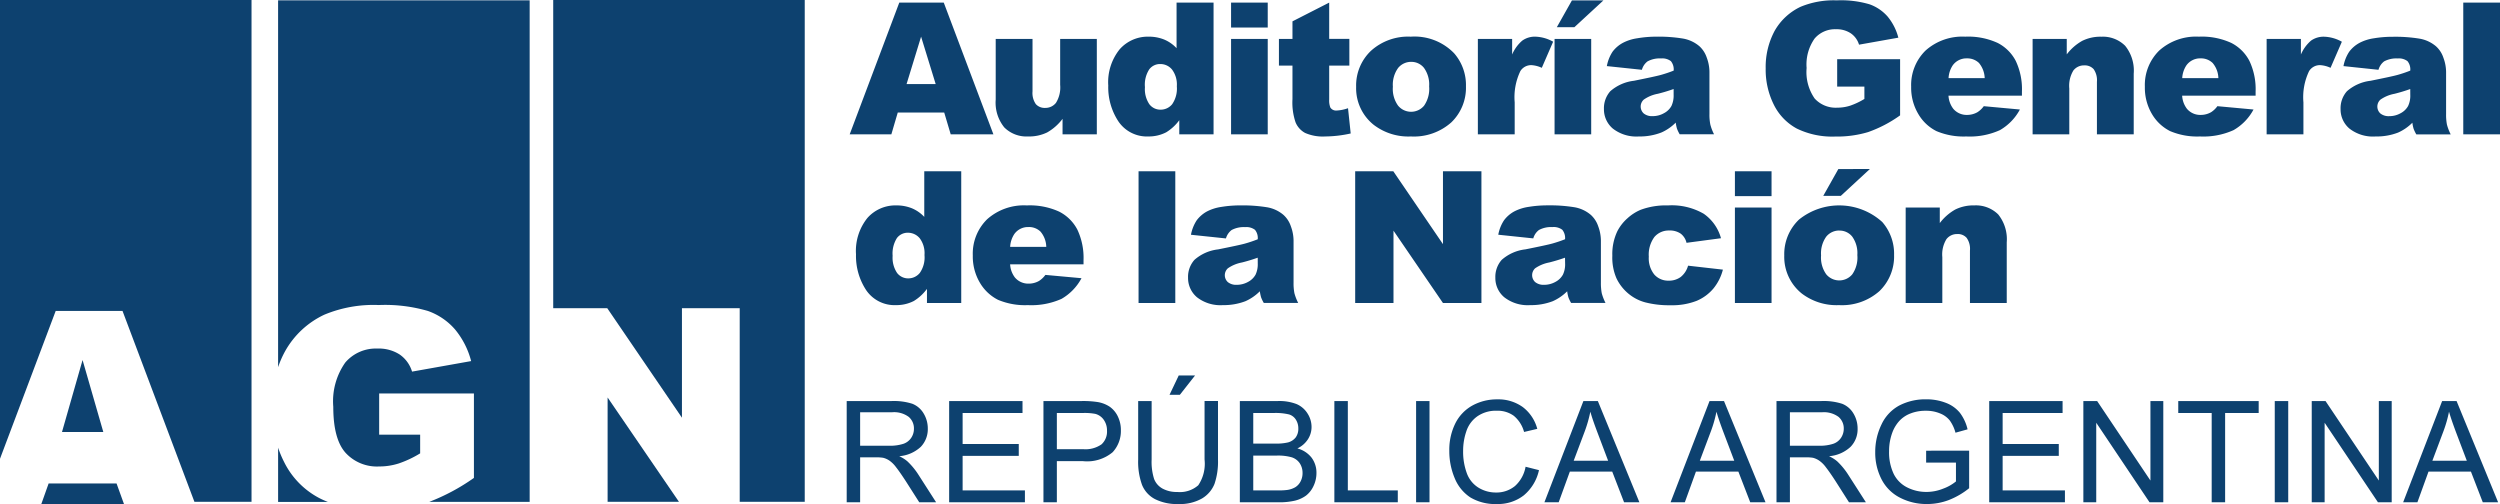
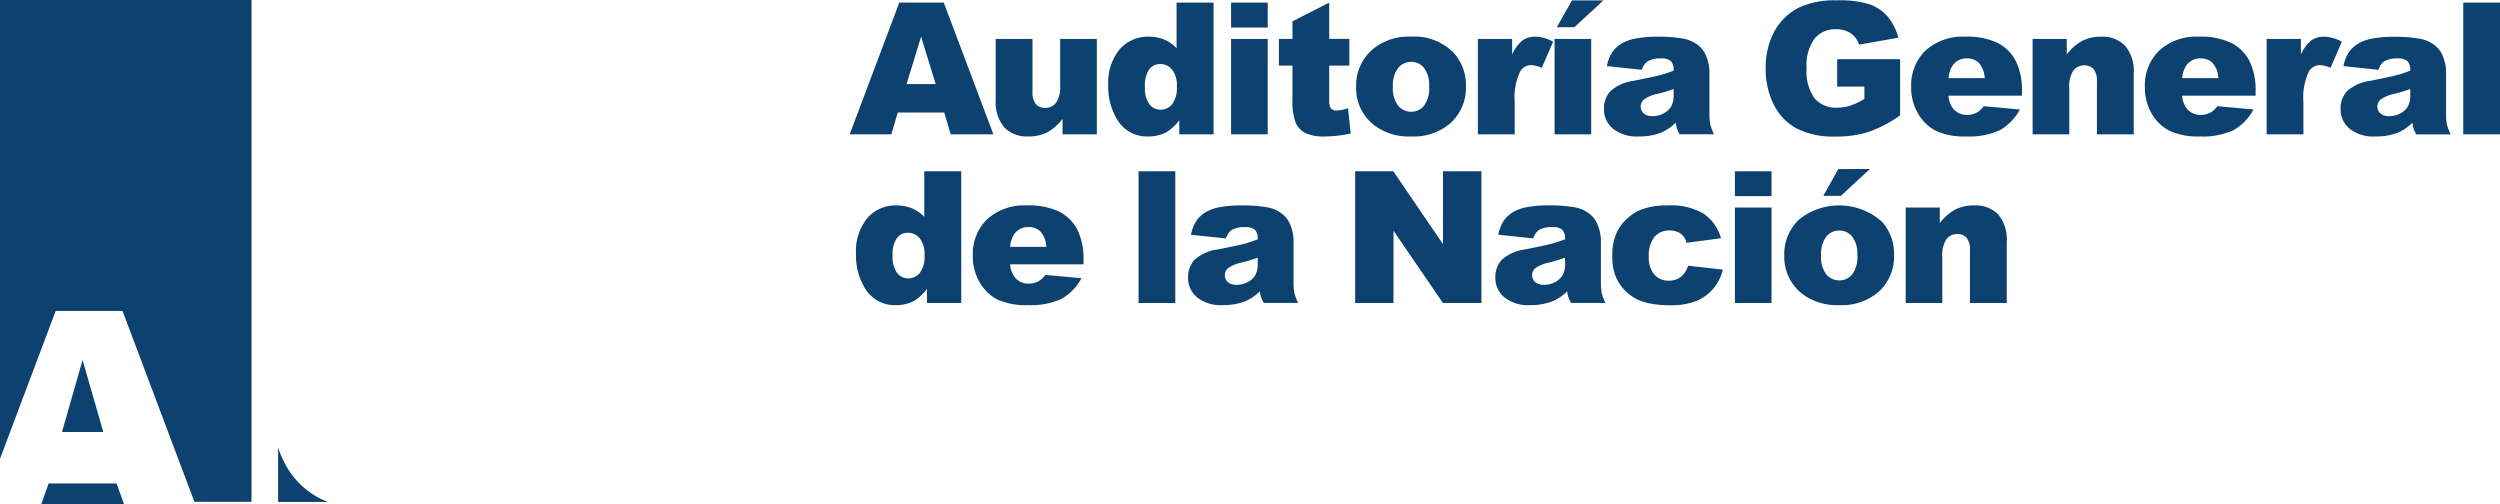
<svg xmlns="http://www.w3.org/2000/svg" width="248" height="50" viewBox="0 0 248 50">
  <path d="M0,7.143H4.1L2.042,0Z" transform="translate(6.149 35.714)" fill="#0d416f" />
  <path d="M.725,0,0,2.041H8.2L7.463,0Z" transform="translate(4.099 47.959)" fill="#0d416f" />
  <path d="M4.017,4.964A8.073,8.073,0,0,1,.595,1.419,10.132,10.132,0,0,1,0,0V5.38H4.933a8.419,8.419,0,0,1-.916-.416" transform="translate(27.588 44.409)" fill="#0d416f" />
-   <path d="M0,10.349H7.078L0,0Z" transform="translate(60.275 39.431)" fill="#0d416f" />
  <path d="M0,0V45.51L5.524,30.847h6.631l7.132,18.934h5.665V0Z" fill="#0d416f" />
-   <path d="M0,0V36.389a9.641,9.641,0,0,1,.706-1.6A8.662,8.662,0,0,1,4.6,31.177a12.69,12.69,0,0,1,5.385-.951,15.181,15.181,0,0,1,4.881.589,6.351,6.351,0,0,1,2.684,1.828,8.085,8.085,0,0,1,1.6,3.143L13.289,36.83a3.178,3.178,0,0,0-1.233-1.7,3.832,3.832,0,0,0-2.2-.587,3.986,3.986,0,0,0-3.19,1.385,6.664,6.664,0,0,0-1.192,4.389q0,3.193,1.208,4.555a4.213,4.213,0,0,0,3.347,1.367,6.317,6.317,0,0,0,1.944-.3,10.545,10.545,0,0,0,2.119-1V43.086H10.026V39h9.4v8.375a20.251,20.251,0,0,1-4.439,2.379h9.969V0Z" transform="translate(27.587 0.034)" fill="#0d416f" />
-   <path d="M0,0V30.572H5.36l7.41,10.865V30.572H18.5V49.781h6.451V0Z" transform="translate(54.879)" fill="#0d416f" />
  <path d="M81.439,30.243a9.477,9.477,0,0,1-2.511-.283,4.371,4.371,0,0,1-1.727-.909,4.491,4.491,0,0,1-1.135-1.474,5.169,5.169,0,0,1-.413-2.246,5.281,5.281,0,0,1,.5-2.435,4.381,4.381,0,0,1,1-1.278,4.6,4.6,0,0,1,1.306-.841,7.217,7.217,0,0,1,2.723-.437,6.318,6.318,0,0,1,3.541.83,4.368,4.368,0,0,1,1.709,2.425l-3.42.455a1.575,1.575,0,0,0-.583-.914,1.89,1.89,0,0,0-1.142-.307,1.859,1.859,0,0,0-1.461.643,2.955,2.955,0,0,0-.555,1.956,2.565,2.565,0,0,0,.553,1.777,1.833,1.833,0,0,0,1.413.6,1.956,1.956,0,0,0,1.2-.366,2.174,2.174,0,0,0,.73-1.121l3.454.392a4.839,4.839,0,0,1-.937,1.869,4.4,4.4,0,0,1-1.665,1.226A6.66,6.66,0,0,1,81.439,30.243Zm16.7-.012a5.681,5.681,0,0,1-3.7-1.157,4.66,4.66,0,0,1-1.73-3.761,4.736,4.736,0,0,1,1.463-3.569,6.361,6.361,0,0,1,8.26.244,4.787,4.787,0,0,1,1.171,3.272,4.78,4.78,0,0,1-1.451,3.579A5.584,5.584,0,0,1,98.144,30.231Zm.046-7.4a1.653,1.653,0,0,0-1.312.608A2.845,2.845,0,0,0,96.36,25.3a2.846,2.846,0,0,0,.513,1.874,1.679,1.679,0,0,0,2.579.007,2.906,2.906,0,0,0,.506-1.915,2.806,2.806,0,0,0-.508-1.832A1.6,1.6,0,0,0,98.19,22.836Zm-30.681,7.4a3.775,3.775,0,0,1-2.577-.785,2.484,2.484,0,0,1-.878-1.931,2.541,2.541,0,0,1,.631-1.774A4.277,4.277,0,0,1,67.027,24.7c1.425-.285,2.268-.467,2.654-.573a12.756,12.756,0,0,0,1.283-.432,1.3,1.3,0,0,0-.274-.937,1.4,1.4,0,0,0-.976-.268,2.539,2.539,0,0,0-1.337.287,1.552,1.552,0,0,0-.565.834l-3.473-.364a3.853,3.853,0,0,1,.568-1.428,3.11,3.11,0,0,1,1.066-.907,4.516,4.516,0,0,1,1.374-.427,11.468,11.468,0,0,1,1.894-.15,15.1,15.1,0,0,1,2.627.182,3.391,3.391,0,0,1,1.65.761,2.656,2.656,0,0,1,.736,1.138,4.142,4.142,0,0,1,.265,1.4V28a5.405,5.405,0,0,0,.084,1.047,5.067,5.067,0,0,0,.373.968H71.565a3.434,3.434,0,0,1-.269-.557,3.813,3.813,0,0,1-.122-.6,4.765,4.765,0,0,1-1.422.981A5.993,5.993,0,0,1,67.509,30.231Zm3.455-4.705c-.508.18-1.033.34-1.562.473a3.65,3.65,0,0,0-1.4.578A.93.93,0,0,0,68,27.946a1.3,1.3,0,0,0,.881.27,2.267,2.267,0,0,0,1.13-.291,1.8,1.8,0,0,0,.741-.718,2.353,2.353,0,0,0,.217-1.1ZM37.022,30.231a3.77,3.77,0,0,1-2.578-.785,2.492,2.492,0,0,1-.879-1.931,2.531,2.531,0,0,1,.634-1.774,4.262,4.262,0,0,1,2.34-1.037c1.421-.284,2.265-.466,2.655-.573a12.97,12.97,0,0,0,1.283-.432,1.28,1.28,0,0,0-.274-.937,1.409,1.409,0,0,0-.975-.268,2.545,2.545,0,0,0-1.34.287,1.592,1.592,0,0,0-.565.834l-3.47-.364a3.93,3.93,0,0,1,.567-1.428,3.141,3.141,0,0,1,1.066-.907,4.52,4.52,0,0,1,1.377-.427,11.4,11.4,0,0,1,1.891-.15,15.084,15.084,0,0,1,2.625.182,3.376,3.376,0,0,1,1.652.761,2.663,2.663,0,0,1,.735,1.138,4.142,4.142,0,0,1,.265,1.4V28a5.13,5.13,0,0,0,.085,1.047,5,5,0,0,0,.374.968H41.079a3.434,3.434,0,0,1-.269-.557,4.307,4.307,0,0,1-.125-.6,4.742,4.742,0,0,1-1.42.981A6,6,0,0,1,37.022,30.231Zm3.454-4.705c-.505.18-1.03.339-1.559.473a3.609,3.609,0,0,0-1.4.578.927.927,0,0,0-.007,1.369,1.29,1.29,0,0,0,.882.27,2.267,2.267,0,0,0,1.13-.291,1.815,1.815,0,0,0,.741-.718,2.417,2.417,0,0,0,.216-1.1Zm-22.8,4.705a6.893,6.893,0,0,1-2.965-.527,4.376,4.376,0,0,1-1.791-1.687,5.111,5.111,0,0,1-.708-2.715,4.773,4.773,0,0,1,1.421-3.588,5.471,5.471,0,0,1,3.938-1.373,6.994,6.994,0,0,1,3.21.617,4.149,4.149,0,0,1,1.8,1.778,6.56,6.56,0,0,1,.615,3.04v.411H15.915a2.347,2.347,0,0,0,.472,1.3,1.73,1.73,0,0,0,1.374.612,2.045,2.045,0,0,0,1.018-.266,2.337,2.337,0,0,0,.634-.6l3.582.328a5.159,5.159,0,0,1-1.98,2.048A7.307,7.307,0,0,1,17.681,30.231Zm.046-7.745a1.665,1.665,0,0,0-1.386.687,2.533,2.533,0,0,0-.419,1.276H19.5a2.422,2.422,0,0,0-.568-1.506A1.63,1.63,0,0,0,17.726,22.486ZM4.61,30.231a3.406,3.406,0,0,1-2.965-1.469A6.153,6.153,0,0,1,.626,25.187a5.2,5.2,0,0,1,1.13-3.6,3.705,3.705,0,0,1,2.867-1.248,4.061,4.061,0,0,1,1.543.284,3.559,3.559,0,0,1,1.231.855V16.951h3.668V30.02h-3.4v-1.4a4.6,4.6,0,0,1-1.3,1.2A3.776,3.776,0,0,1,4.61,30.231ZM5.754,23.05a1.333,1.333,0,0,0-1.067.525,2.844,2.844,0,0,0-.428,1.765,2.7,2.7,0,0,0,.442,1.7,1.378,1.378,0,0,0,1.094.538,1.47,1.47,0,0,0,1.162-.543A2.693,2.693,0,0,0,7.42,25.26,2.473,2.473,0,0,0,6.948,23.6,1.519,1.519,0,0,0,5.754,23.05Zm102.633,6.971h-3.634V20.552h3.384v1.54a5.037,5.037,0,0,1,1.538-1.346,4.071,4.071,0,0,1,1.894-.407,3.138,3.138,0,0,1,2.362.894A3.917,3.917,0,0,1,114.779,24v6.018h-3.65V24.814a1.879,1.879,0,0,0-.33-1.259,1.157,1.157,0,0,0-.927-.374,1.321,1.321,0,0,0-1.071.5,2.9,2.9,0,0,0-.413,1.792V30.02Zm-54.443,0h-3.8V16.951h3.781l4.928,7.23v-7.23h3.815V30.019H58.85l-4.906-7.175V30.02Zm37.5,0H87.813V20.552h3.634v9.466Zm-59.146,0H28.655V16.951H32.3V30.017Zm59.146-10.6H87.813v-2.47h3.634v2.469Zm6.868-.025H96.575l1.5-2.665H101.2l-2.885,2.665Zm-.558-5.887a8.014,8.014,0,0,1-3.8-.792,5.412,5.412,0,0,1-2.277-2.363,7.77,7.77,0,0,1-.811-3.6,7.565,7.565,0,0,1,.884-3.722A5.8,5.8,0,0,1,94.343.63,8.526,8.526,0,0,1,97.925,0a9.921,9.921,0,0,1,3.247.391,4.287,4.287,0,0,1,1.789,1.214A5.412,5.412,0,0,1,104.026,3.7l-3.9.694a2.1,2.1,0,0,0-.823-1.13,2.53,2.53,0,0,0-1.465-.4,2.653,2.653,0,0,0-2.119.923,4.455,4.455,0,0,0-.793,2.92,4.59,4.59,0,0,0,.8,3.031,2.822,2.822,0,0,0,2.229.907,4.214,4.214,0,0,0,1.294-.2,7.147,7.147,0,0,0,1.409-.667V8.553h-2.7V5.836H104.2v5.571a12.611,12.611,0,0,1-3.177,1.66A10.742,10.742,0,0,1,97.757,13.508Zm53.6-.007a3.784,3.784,0,0,1-2.58-.785,2.49,2.49,0,0,1-.879-1.935,2.538,2.538,0,0,1,.634-1.771,4.318,4.318,0,0,1,2.34-1.035c1.51-.305,2.28-.472,2.655-.575a12.21,12.21,0,0,0,1.283-.432,1.281,1.281,0,0,0-.273-.937,1.41,1.41,0,0,0-.976-.271,2.55,2.55,0,0,0-1.34.289,1.579,1.579,0,0,0-.562.837l-3.473-.366a3.873,3.873,0,0,1,.57-1.428,3.136,3.136,0,0,1,1.065-.9,4.429,4.429,0,0,1,1.376-.43,11.269,11.269,0,0,1,1.894-.152,14.944,14.944,0,0,1,2.625.184,3.393,3.393,0,0,1,1.65.763,2.632,2.632,0,0,1,.733,1.135,4.128,4.128,0,0,1,.266,1.406v4.18a5.149,5.149,0,0,0,.085,1.046,4.905,4.905,0,0,0,.373.969h-3.411a3.513,3.513,0,0,1-.269-.557,3.677,3.677,0,0,1-.123-.6,4.685,4.685,0,0,1-1.424.98A5.879,5.879,0,0,1,151.362,13.5Zm3.452-4.707c-.49.176-1.014.335-1.558.472a3.553,3.553,0,0,0-1.4.58.927.927,0,0,0-.007,1.369,1.3,1.3,0,0,0,.882.27,2.259,2.259,0,0,0,1.13-.293,1.794,1.794,0,0,0,.741-.715,2.382,2.382,0,0,0,.216-1.1ZM133.948,13.5a6.874,6.874,0,0,1-2.965-.532,4.361,4.361,0,0,1-1.794-1.685,5.108,5.108,0,0,1-.708-2.714,4.78,4.78,0,0,1,1.424-3.591A5.464,5.464,0,0,1,133.841,3.6a6.991,6.991,0,0,1,3.213.621A4.146,4.146,0,0,1,138.849,6a6.535,6.535,0,0,1,.617,3.04v.41h-7.286a2.344,2.344,0,0,0,.47,1.3,1.716,1.716,0,0,0,1.374.612,2.05,2.05,0,0,0,1.021-.266,2.31,2.31,0,0,0,.631-.6l3.583.33a5.142,5.142,0,0,1-1.983,2.047A7.259,7.259,0,0,1,133.948,13.5Zm.045-7.747a1.672,1.672,0,0,0-1.388.687,2.542,2.542,0,0,0-.419,1.275h3.587a2.423,2.423,0,0,0-.57-1.506A1.66,1.66,0,0,0,133.993,5.754ZM110.767,13.5a6.885,6.885,0,0,1-2.965-.532,4.336,4.336,0,0,1-1.789-1.685,5.085,5.085,0,0,1-.715-2.714,4.78,4.78,0,0,1,1.426-3.591A5.464,5.464,0,0,1,110.66,3.6a7,7,0,0,1,3.215.621A4.146,4.146,0,0,1,115.67,6a6.538,6.538,0,0,1,.616,3.04v.41H109a2.343,2.343,0,0,0,.472,1.3,1.726,1.726,0,0,0,1.376.612,2.051,2.051,0,0,0,1.019-.266,2.306,2.306,0,0,0,.634-.6l3.582.33a5.158,5.158,0,0,1-1.984,2.047A7.244,7.244,0,0,1,110.767,13.5Zm.045-7.747a1.672,1.672,0,0,0-1.388.687,2.524,2.524,0,0,0-.417,1.275h3.585a2.477,2.477,0,0,0-.568-1.506A1.669,1.669,0,0,0,110.812,5.754ZM78.281,13.5a3.793,3.793,0,0,1-2.582-.785,2.5,2.5,0,0,1-.878-1.935,2.538,2.538,0,0,1,.634-1.771A4.317,4.317,0,0,1,77.8,7.975c1.484-.3,2.277-.471,2.653-.575a12.446,12.446,0,0,0,1.285-.432,1.3,1.3,0,0,0-.274-.937,1.41,1.41,0,0,0-.976-.271,2.522,2.522,0,0,0-1.337.289,1.558,1.558,0,0,0-.565.837L75.109,6.52a3.89,3.89,0,0,1,.568-1.428,3.116,3.116,0,0,1,1.066-.9,4.431,4.431,0,0,1,1.373-.43A11.285,11.285,0,0,1,80.01,3.6a14.944,14.944,0,0,1,2.625.184,3.4,3.4,0,0,1,1.654.763,2.669,2.669,0,0,1,.732,1.135,4.106,4.106,0,0,1,.266,1.406v4.18a4.94,4.94,0,0,0,.087,1.046,4.681,4.681,0,0,0,.369.969H82.335a3.578,3.578,0,0,1-.269-.557,3.905,3.905,0,0,1-.123-.6,4.683,4.683,0,0,1-1.421.98A5.9,5.9,0,0,1,78.281,13.5Zm3.452-4.707c-.493.177-1.019.336-1.562.472a3.529,3.529,0,0,0-1.4.58.927.927,0,0,0-.007,1.369,1.29,1.29,0,0,0,.882.27,2.259,2.259,0,0,0,1.13-.293,1.8,1.8,0,0,0,.741-.715,2.433,2.433,0,0,0,.217-1.1ZM55.671,13.5a5.65,5.65,0,0,1-3.7-1.162,4.647,4.647,0,0,1-1.732-3.757,4.741,4.741,0,0,1,1.463-3.57A5.492,5.492,0,0,1,55.662,3.6a5.46,5.46,0,0,1,4.3,1.651,4.794,4.794,0,0,1,1.171,3.272,4.769,4.769,0,0,1-1.452,3.579A5.574,5.574,0,0,1,55.671,13.5Zm.046-7.4A1.655,1.655,0,0,0,54.4,6.71a2.843,2.843,0,0,0-.517,1.86,2.834,2.834,0,0,0,.515,1.872,1.675,1.675,0,0,0,2.577.009,2.927,2.927,0,0,0,.506-1.917,2.812,2.812,0,0,0-.51-1.833A1.589,1.589,0,0,0,55.717,6.1Zm-8.537,7.4a4.374,4.374,0,0,1-2-.348A2.111,2.111,0,0,1,44.23,12.1a6.121,6.121,0,0,1-.307-2.3V6.469H42.58V3.822h1.343V2.081L47.566.221v3.6h2V6.469h-2V9.828a1.914,1.914,0,0,0,.114.8.671.671,0,0,0,.624.3,3.952,3.952,0,0,0,1.129-.231l.266,2.506A11.947,11.947,0,0,1,47.181,13.5Zm-17.544,0a3.411,3.411,0,0,1-2.965-1.472,6.135,6.135,0,0,1-1.021-3.575,5.192,5.192,0,0,1,1.132-3.6A3.714,3.714,0,0,1,29.653,3.6a4.025,4.025,0,0,1,1.543.286,3.556,3.556,0,0,1,1.229.858V.221h3.67V13.288h-3.4v-1.4a4.558,4.558,0,0,1-1.3,1.2A3.755,3.755,0,0,1,29.637,13.5Zm1.144-7.184a1.331,1.331,0,0,0-1.064.526,2.792,2.792,0,0,0-.428,1.767,2.677,2.677,0,0,0,.439,1.695,1.37,1.37,0,0,0,1.1.538,1.468,1.468,0,0,0,1.162-.541,2.735,2.735,0,0,0,.463-1.774,2.49,2.49,0,0,0-.473-1.662A1.494,1.494,0,0,0,30.781,6.317ZM17.688,13.5a3.111,3.111,0,0,1-2.354-.9,3.9,3.9,0,0,1-.85-2.758V3.822h3.652V9.028a1.923,1.923,0,0,0,.329,1.264,1.172,1.172,0,0,0,.93.375,1.328,1.328,0,0,0,1.066-.5,2.89,2.89,0,0,0,.417-1.792V3.822h3.637v9.465h-3.4V11.752A4.982,4.982,0,0,1,19.588,13.1,4.106,4.106,0,0,1,17.688,13.5Zm103.294-.212h-3.637V3.822h3.387V5.359a4.983,4.983,0,0,1,1.538-1.345,4.053,4.053,0,0,1,1.894-.409,3.125,3.125,0,0,1,2.361.9,3.91,3.91,0,0,1,.85,2.766v6.016h-3.65V8.079a1.914,1.914,0,0,0-.326-1.257,1.184,1.184,0,0,0-.934-.373,1.328,1.328,0,0,0-1.071.5,2.915,2.915,0,0,0-.41,1.792v4.546Zm-116.848,0H0L4.919.221H9.331l4.924,13.066H10.02l-.643-2.158H4.767l-.634,2.158ZM7.082,3.6,5.642,8.3H8.529ZM163.71,13.288h-3.644V.221h3.644V13.287Zm-19.5,0h-3.65V3.822h3.4V5.371a3.777,3.777,0,0,1,1.014-1.385,2.154,2.154,0,0,1,1.292-.382,3.84,3.84,0,0,1,1.757.5L146.9,6.691a2.859,2.859,0,0,0-1.019-.266,1.262,1.262,0,0,0-1.107.587,5.983,5.983,0,0,0-.565,3.1v3.172Zm-70.656,0H69.923V3.822h3.634v9.464Zm-7.591,0H62.314V3.822h3.4V5.371a3.738,3.738,0,0,1,1.014-1.385A2.139,2.139,0,0,1,68.019,3.6a3.831,3.831,0,0,1,1.762.5L68.656,6.691a2.868,2.868,0,0,0-1.019-.266,1.26,1.26,0,0,0-1.105.587,5.983,5.983,0,0,0-.565,3.1v3.172Zm-24.5,0H37.832V3.822h3.637v9.464Zm0-10.595H37.832V.221h3.637V2.692Zm30.418-.03H70.146L71.647,0h3.125L71.887,2.663Z" transform="translate(84.29 0.037)" fill="#0d416f" />
-   <path d="M107.179,12.755a5.714,5.714,0,0,1-2.7-.634,4.188,4.188,0,0,1-1.828-1.831,5.763,5.763,0,0,1-.62-2.681,6.2,6.2,0,0,1,.616-2.735,4.1,4.1,0,0,1,1.768-1.892,5.6,5.6,0,0,1,2.657-.615,5.274,5.274,0,0,1,1.974.353,3.285,3.285,0,0,1,1.382.982,4.4,4.4,0,0,1,.764,1.643l-1.2.334a3.744,3.744,0,0,0-.565-1.21,2.28,2.28,0,0,0-.961-.7,3.509,3.509,0,0,0-1.386-.266,4.057,4.057,0,0,0-1.579.279,2.942,2.942,0,0,0-1.078.728,3.576,3.576,0,0,0-.634.994,5.28,5.28,0,0,0-.384,2.021,4.96,4.96,0,0,0,.462,2.249,2.972,2.972,0,0,0,1.352,1.342,4.187,4.187,0,0,0,1.88.439,4.435,4.435,0,0,0,1.693-.335,4.335,4.335,0,0,0,1.247-.707V8.644h-2.958V7.465l4.266-.006v3.727a7.612,7.612,0,0,1-2.03,1.178A6.076,6.076,0,0,1,107.179,12.755Zm-42.671,0a4.828,4.828,0,0,1-2.646-.659,4.149,4.149,0,0,1-1.552-1.917,6.893,6.893,0,0,1-.531-2.693,5.906,5.906,0,0,1,.6-2.736A4.133,4.133,0,0,1,62.09,2.972a5.025,5.025,0,0,1,2.441-.6,4.153,4.153,0,0,1,2.541.767,4,4,0,0,1,1.434,2.158l-1.31.309a3.133,3.133,0,0,0-1.016-1.6A2.718,2.718,0,0,0,64.5,3.5a3.225,3.225,0,0,0-1.939.554,2.922,2.922,0,0,0-1.094,1.492,5.935,5.935,0,0,0-.317,1.928,6.189,6.189,0,0,0,.372,2.238,2.8,2.8,0,0,0,1.164,1.427,3.275,3.275,0,0,0,1.712.473,2.888,2.888,0,0,0,1.894-.642,3.346,3.346,0,0,0,1.053-1.914l1.33.337a4.5,4.5,0,0,1-1.506,2.5A4.173,4.173,0,0,1,64.508,12.755Zm-31.606,0a4.845,4.845,0,0,1-2.315-.486A2.766,2.766,0,0,1,29.3,10.861a6.72,6.72,0,0,1-.385-2.517V2.538H30.25v5.8a5.681,5.681,0,0,0,.244,1.929,1.852,1.852,0,0,0,.836.955,2.922,2.922,0,0,0,1.454.337,2.771,2.771,0,0,0,2.093-.667A3.826,3.826,0,0,0,35.5,8.337v-5.8h1.333V8.344a6.873,6.873,0,0,1-.344,2.406A2.954,2.954,0,0,1,35.252,12.2,4.406,4.406,0,0,1,32.9,12.755Zm113.706-.172h-1.276V2.538H146.7l5.288,7.886V2.538h1.276V12.581H151.9l-5.289-7.89v7.89Zm-22.653,0h-1.278V2.538h1.367l5.287,7.886V2.538h1.276V12.581h-1.365l-5.287-7.89v7.89Zm-30.388,0H92.236V2.538H96.7a5.983,5.983,0,0,1,2.044.27,2.264,2.264,0,0,1,1.121.956,2.879,2.879,0,0,1,.417,1.514,2.494,2.494,0,0,1-.695,1.8,3.526,3.526,0,0,1-2.139.932,3.531,3.531,0,0,1,.8.5,7.035,7.035,0,0,1,1.105,1.34l1.751,2.729-1.677,0-1.33-2.09c-.388-.6-.712-1.063-.962-1.382a2.84,2.84,0,0,0-.677-.669,1.96,1.96,0,0,0-.606-.271,4.122,4.122,0,0,0-.743-.045H93.567v4.457Zm0-8.934V6.972h2.864a4.288,4.288,0,0,0,1.429-.191,1.509,1.509,0,0,0,.781-.6,1.621,1.621,0,0,0,.269-.9,1.5,1.5,0,0,0-.518-1.171,2.447,2.447,0,0,0-1.641-.457ZM1.333,12.583H0V2.538H4.461a6.025,6.025,0,0,1,2.049.27,2.274,2.274,0,0,1,1.119.956,2.879,2.879,0,0,1,.417,1.514,2.535,2.535,0,0,1-.693,1.8,3.541,3.541,0,0,1-2.142.932,3.466,3.466,0,0,1,.8.5,6.993,6.993,0,0,1,1.107,1.34L8.87,12.58l-1.672,0-1.333-2.09c-.4-.611-.712-1.063-.964-1.382a2.883,2.883,0,0,0-.674-.669,1.987,1.987,0,0,0-.607-.271,4.159,4.159,0,0,0-.745-.045H1.333v4.457Zm0-8.934V6.972H4.195a4.3,4.3,0,0,0,1.429-.191,1.514,1.514,0,0,0,.781-.6,1.607,1.607,0,0,0,.266-.9,1.5,1.5,0,0,0-.517-1.171A2.438,2.438,0,0,0,4.516,3.65Zm154.478,8.933H154.4l3.869-10.044H159.7l4.121,10.043H162.3l-1.174-3.04h-4.211l-1.1,3.04Zm3.139-8.989h0a12.228,12.228,0,0,1-.544,1.919L157.3,8.457h3.415l-1.053-2.779C159.332,4.8,159.1,4.117,158.95,3.594ZM83.144,12.583H81.728L85.594,2.538h1.435l4.119,10.043H89.631l-1.175-3.04H84.244l-1.1,3.04Zm3.138-8.989h0a12.422,12.422,0,0,1-.544,1.919L84.631,8.457h3.414L86.992,5.678C86.666,4.812,86.433,4.13,86.281,3.594ZM70.629,12.583H69.214L73.081,2.538h1.433l4.122,10.043h-1.52l-1.174-3.04H71.735l-1.105,3.04ZM73.77,3.594h0a12.743,12.743,0,0,1-.544,1.919L72.119,8.457h3.414l-1.05-2.779C74.136,4.76,73.91,4.1,73.77,3.594ZM143,12.582h-1.336V2.538H143V12.581Zm-6.26,0h-1.333V3.725h-3.316V2.538h7.978V3.725h-3.329v8.856Zm-15.892,0h-7.51V2.538h7.278V3.725H114.67V6.8h5.569V7.978H114.67V11.4h6.179v1.183Zm-63.033,0H56.485V2.538h1.331V12.581Zm-3.147,0H48.377V2.538h1.336V11.4h4.956v1.183Zm-11.831,0H39V2.538h3.778a4.775,4.775,0,0,1,1.848.3,2.4,2.4,0,0,1,1.094.943,2.468,2.468,0,0,1,.394,1.324,2.252,2.252,0,0,1-.351,1.212,2.513,2.513,0,0,1-1.055.921,2.646,2.646,0,0,1,1.4.907A2.471,2.471,0,0,1,46.6,9.671a2.985,2.985,0,0,1-.3,1.315,2.546,2.546,0,0,1-.738.934,3.148,3.148,0,0,1-1.1.5A6.855,6.855,0,0,1,42.837,12.582ZM40.331,7.948V11.4h2.507a5.4,5.4,0,0,0,.905-.048,2.159,2.159,0,0,0,.77-.273,1.472,1.472,0,0,0,.508-.56,1.764,1.764,0,0,0,.2-.846,1.708,1.708,0,0,0-.29-.98,1.515,1.515,0,0,0-.8-.578,4.947,4.947,0,0,0-1.471-.166Zm0-4.223V6.758h2.176a4.973,4.973,0,0,0,1.272-.115,1.438,1.438,0,0,0,.766-.5,1.455,1.455,0,0,0,.257-.876,1.612,1.612,0,0,0-.242-.88,1.21,1.21,0,0,0-.683-.521,5.678,5.678,0,0,0-1.534-.14ZM20.848,12.582h-1.33V2.538h3.8a9.532,9.532,0,0,1,1.529.093,3.065,3.065,0,0,1,1.247.473,2.49,2.49,0,0,1,.806.968,3.087,3.087,0,0,1,.3,1.369,3.1,3.1,0,0,1-.816,2.172A3.948,3.948,0,0,1,23.43,8.5H20.848v4.081Zm0-8.857V7.313h2.6a2.774,2.774,0,0,0,1.832-.48,1.708,1.708,0,0,0,.543-1.349,1.82,1.82,0,0,0-.319-1.08,1.479,1.479,0,0,0-.843-.593,5.691,5.691,0,0,0-1.239-.086Zm-3.172,8.857H10.163V2.538h7.278V3.725H11.5V6.8h5.569V7.978H11.5V11.4h6.18v1.183ZM33.051,1.92H32.025L32.939,0h1.62L33.051,1.919Z" transform="translate(83.992 37.245)" fill="#0d416f" />
</svg>